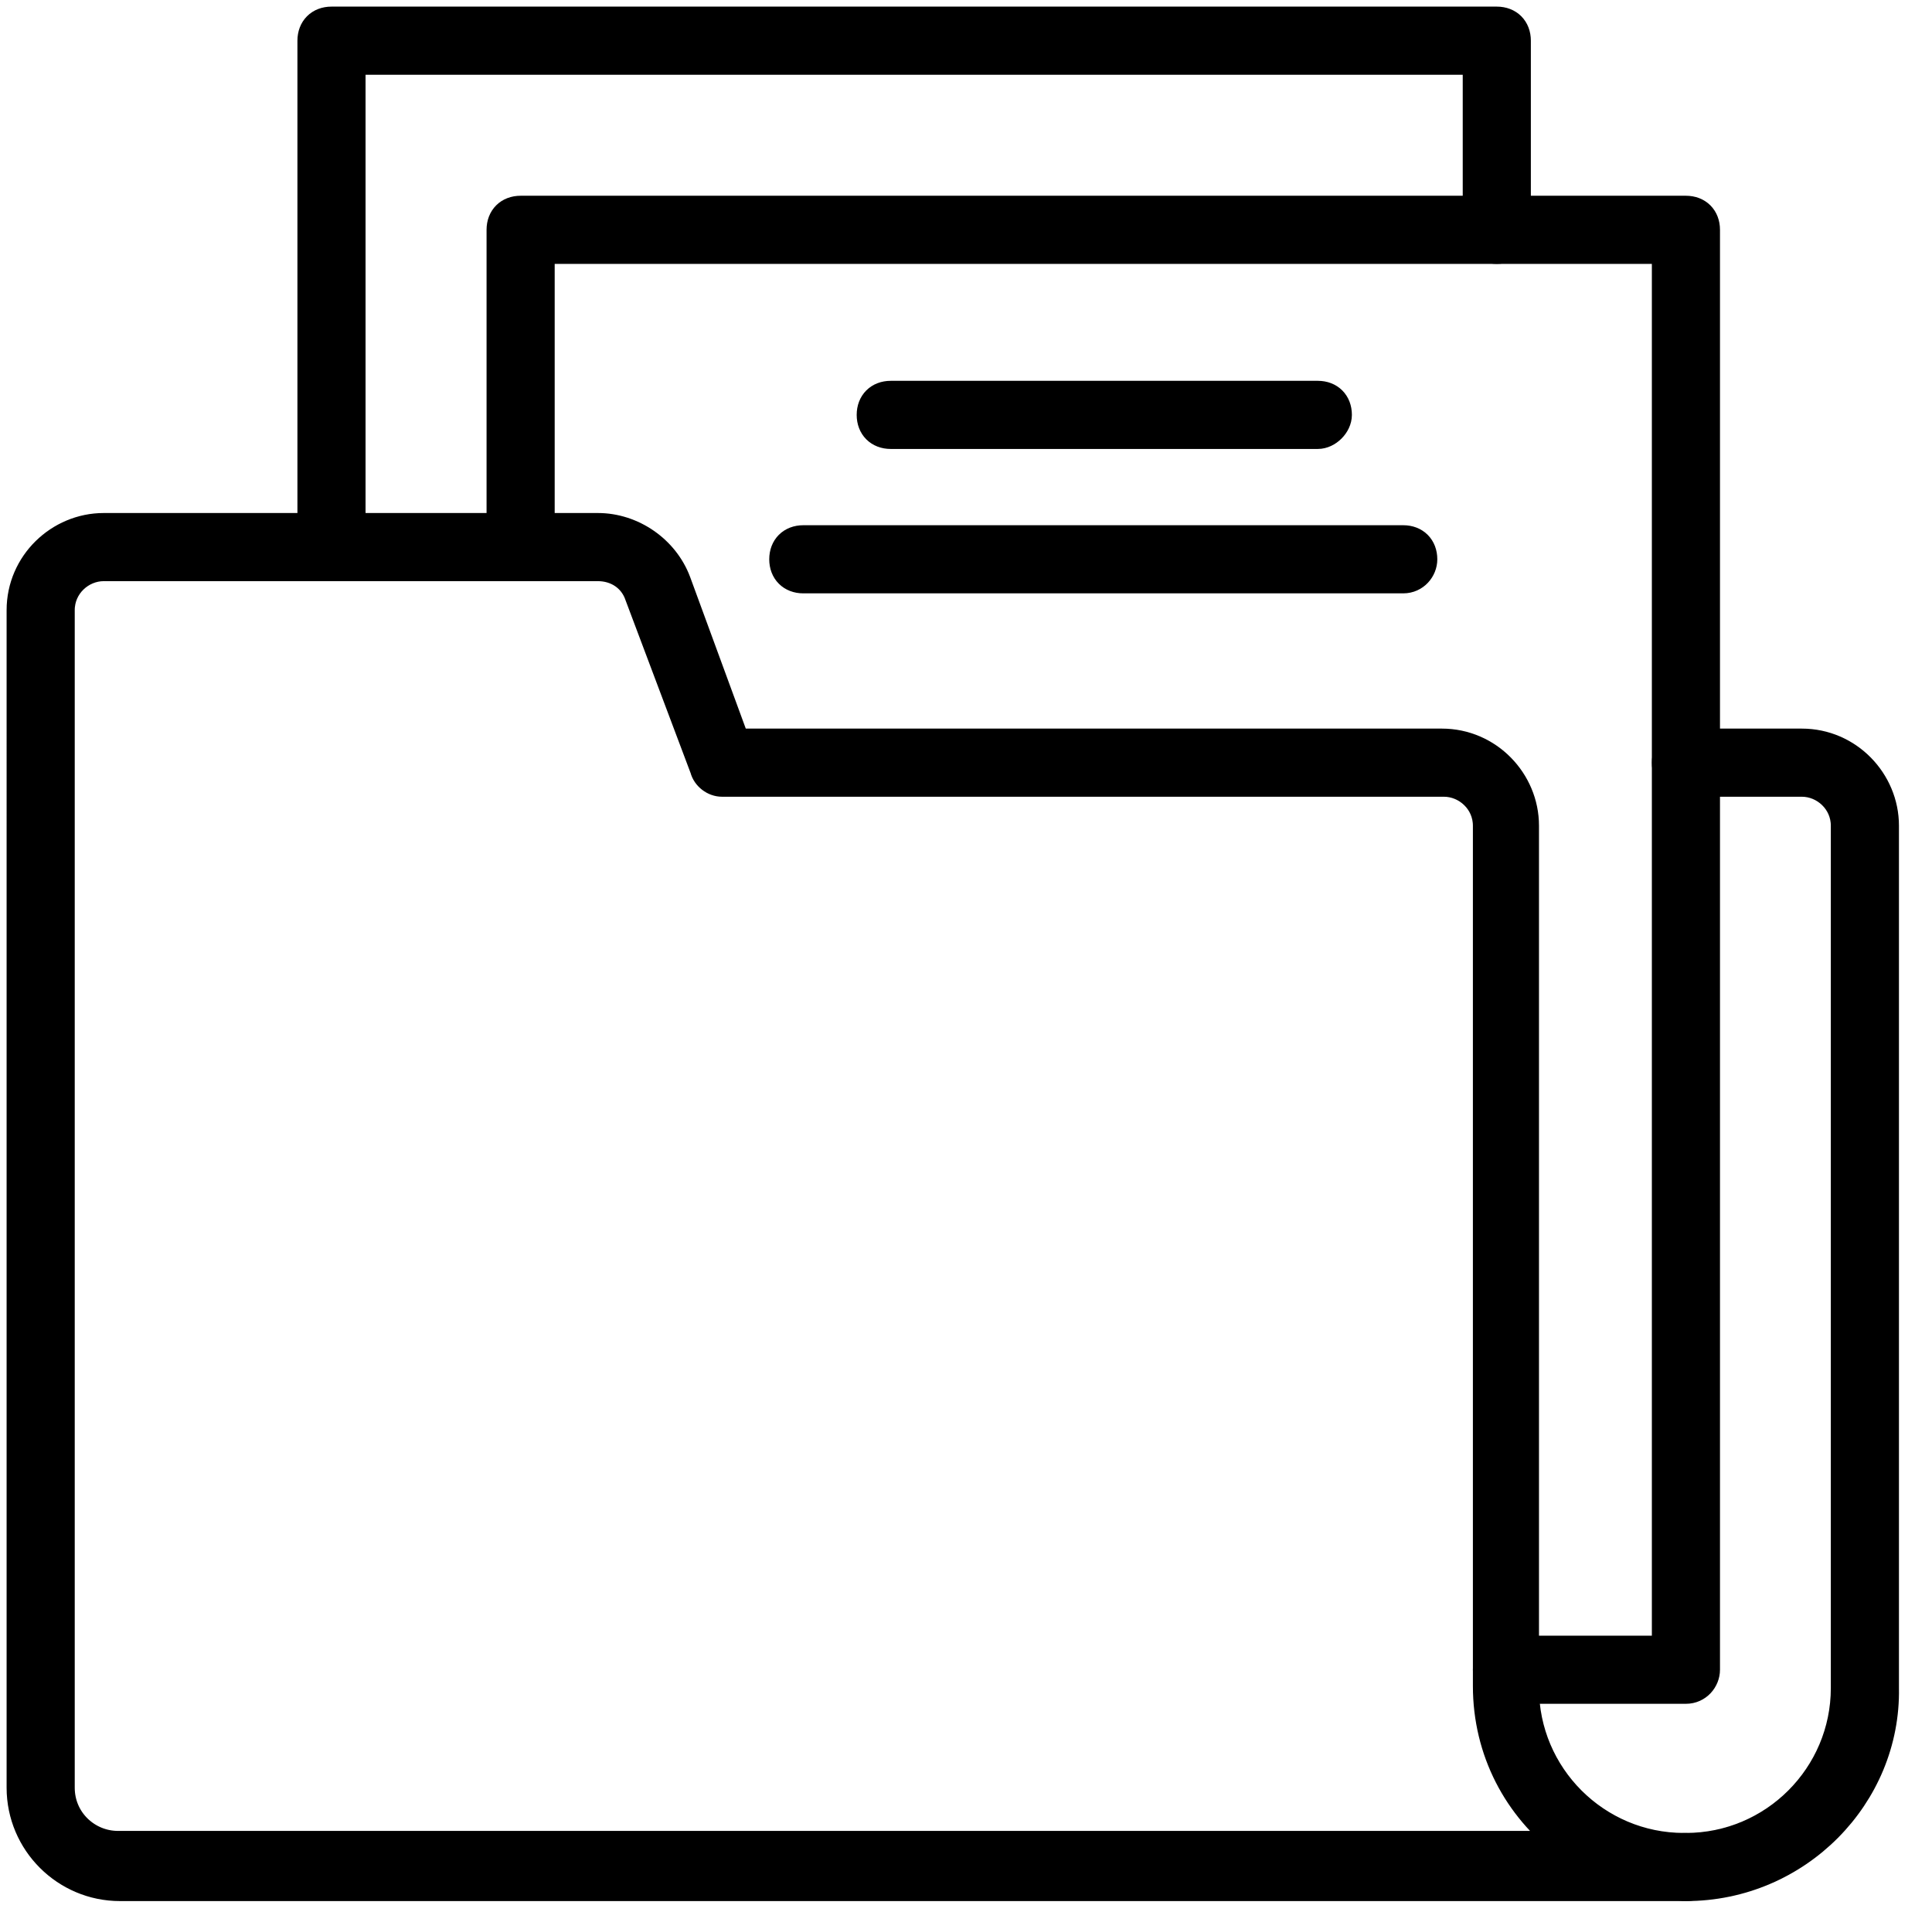
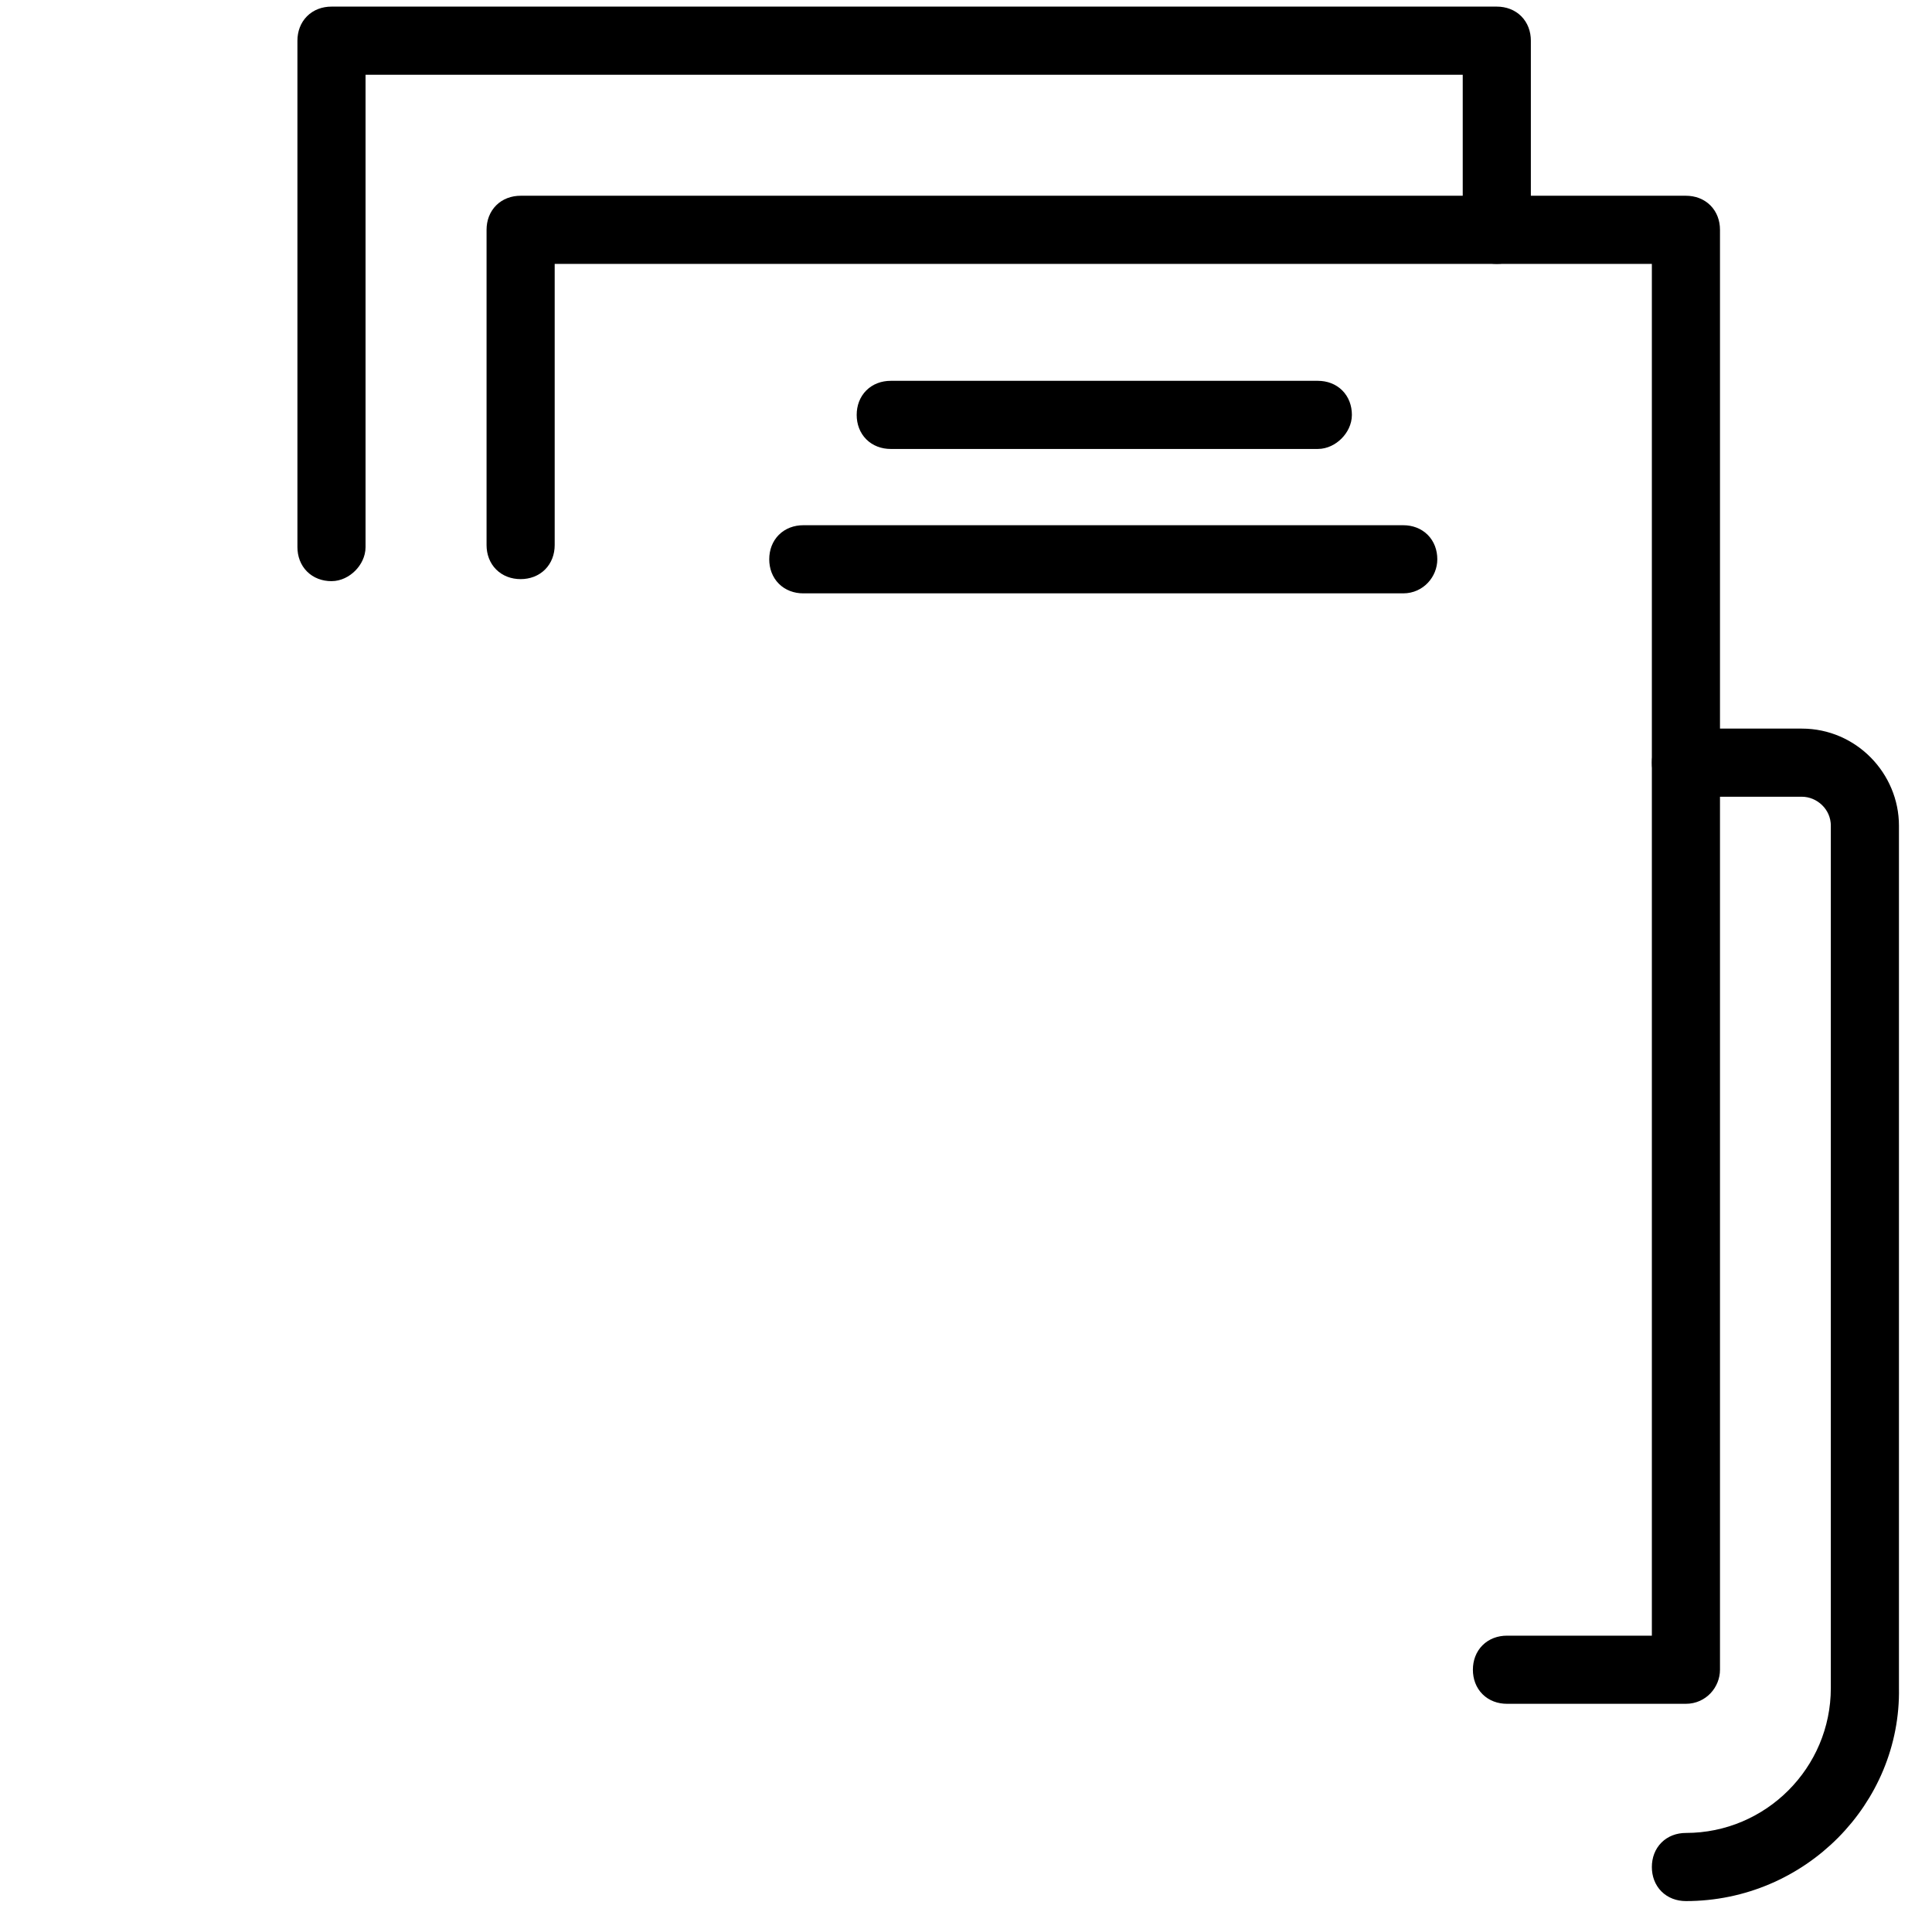
<svg xmlns="http://www.w3.org/2000/svg" version="1.1" id="Layer_1" x="0px" y="0px" viewBox="0 0 95 94" style="enable-background:new 0 0 95 94;" xml:space="preserve">
  <style type="text/css">
	.st0{fill-rule:evenodd;clip-rule:evenodd;stroke:#000000;stroke-width:1.35;stroke-miterlimit:10;}
</style>
-   <path class="st0" d="M5.1,27.9C4,27.9,3,28.8,3,30v57.9c0,1.6,1.3,2.8,2.8,2.8H77c-2.4-1.8-3.9-4.6-3.9-7.8V40.6  c0-1.2-1-2.1-2.1-2.1H35.5c-0.4,0-0.8-0.3-0.9-0.7l-3.2-8.5c-0.3-0.9-1.1-1.4-2-1.4H5.1L5.1,27.9z M82.9,92.8h-77  c-2.7,0-4.9-2.2-4.9-4.9V30c0-2.3,1.9-4.1,4.1-4.1h24.3c1.7,0,3.3,1.1,3.9,2.7l2.9,7.9h34.7c2.3,0,4.1,1.9,4.1,4.1V83  c0,4.3,3.5,7.8,7.8,7.8c0.6,0,1,0.4,1,1S83.5,92.8,82.9,92.8L82.9,92.8z" />
  <path class="st0" d="M82.9,92.8c-0.6,0-1-0.4-1-1s0.4-1,1-1c4.3,0,7.8-3.5,7.8-7.8V40.6c0-1.2-1-2.1-2.1-2.1h-5.7c-0.6,0-1-0.4-1-1  s0.4-1,1-1h5.7c2.3,0,4.1,1.9,4.1,4.1V83C92.8,88.3,88.4,92.8,82.9,92.8L82.9,92.8z" />
  <path class="st0" d="M82.9,83.1h-8.8c-0.6,0-1-0.4-1-1s0.4-1,1-1h7.8V12.3H26.6v14.5c0,0.6-0.4,1-1,1s-1-0.4-1-1V11.3  c0-0.6,0.4-1,1-1h57.3c0.6,0,1,0.4,1,1v70.8C83.9,82.6,83.5,83.1,82.9,83.1L82.9,83.1z" />
  <path class="st0" d="M16.3,27.9c-0.6,0-1-0.4-1-1V2c0-0.6,0.4-1,1-1h57.3c0.6,0,1,0.4,1,1v9.3c0,0.6-0.4,1-1,1s-1-0.4-1-1V3H17.3  v23.9C17.3,27.4,16.8,27.9,16.3,27.9L16.3,27.9z" />
  <path class="st0" d="M64.8,21.4h-21c-0.6,0-1-0.4-1-1s0.4-1,1-1h21c0.6,0,1,0.4,1,1C65.8,20.9,65.3,21.4,64.8,21.4z" />
  <path class="st0" d="M69,28.5H39.5c-0.6,0-1-0.4-1-1s0.4-1,1-1H69c0.6,0,1,0.4,1,1C70,28,69.6,28.5,69,28.5z" />
</svg>